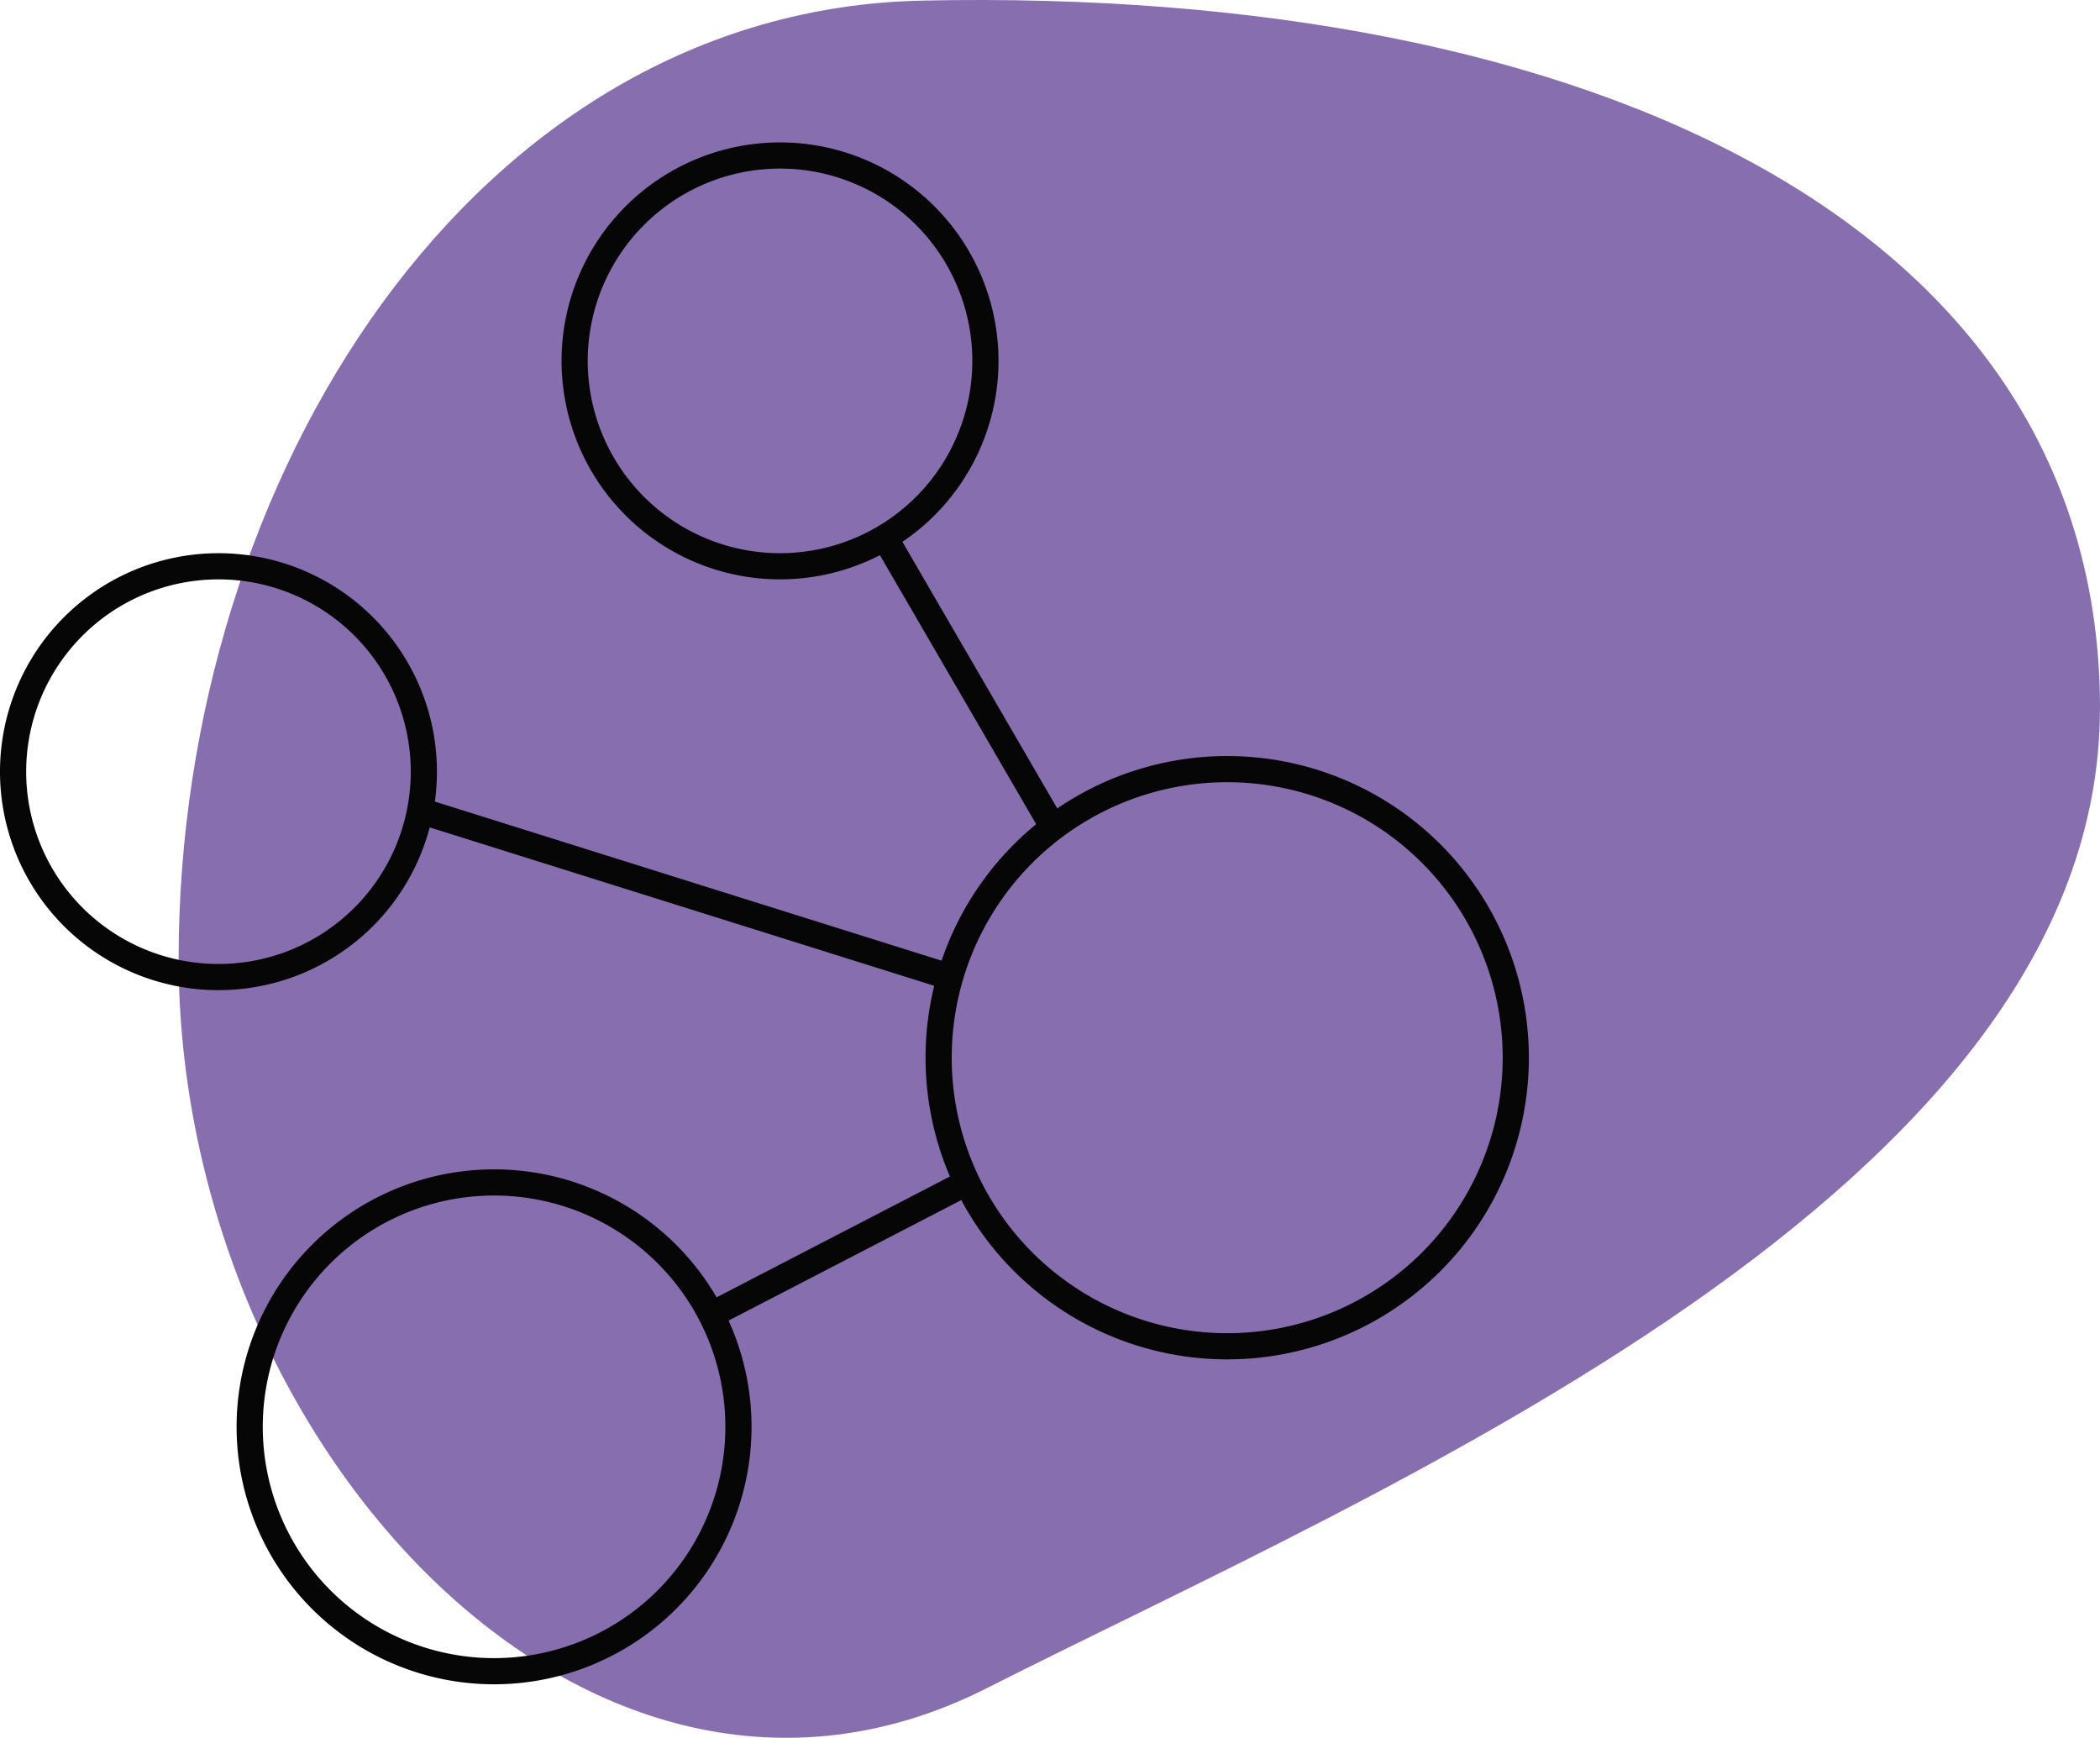
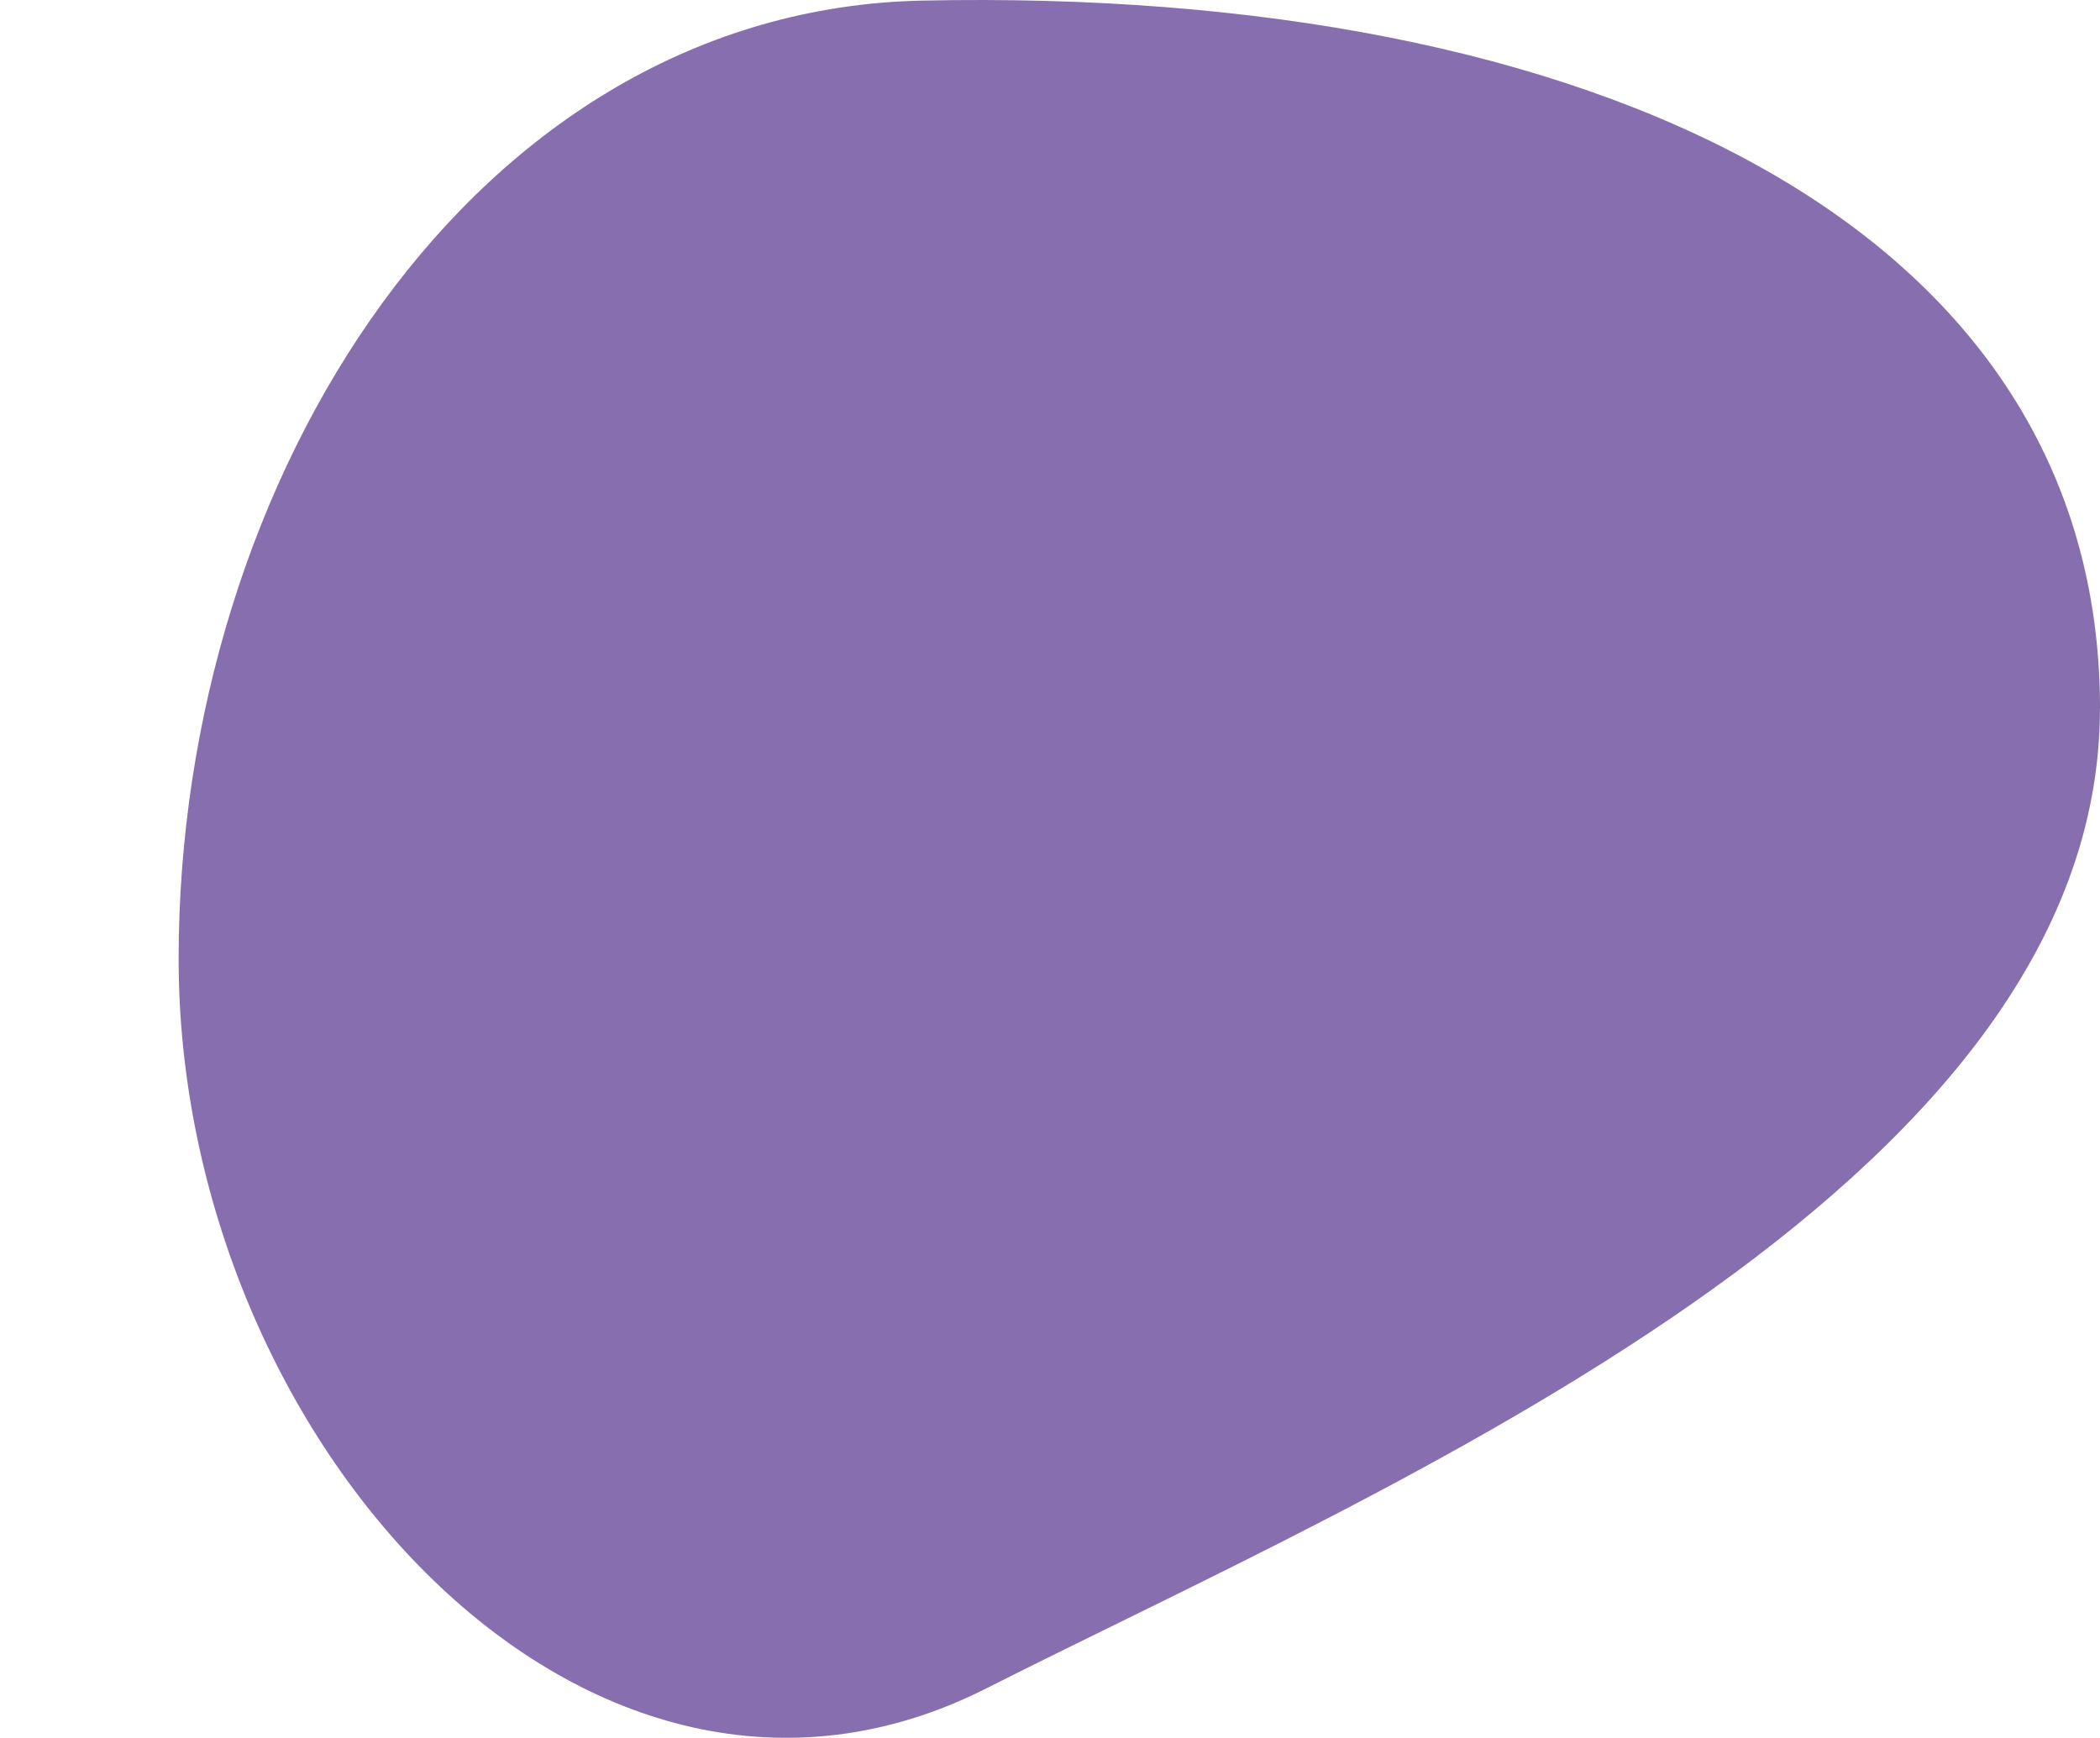
<svg xmlns="http://www.w3.org/2000/svg" width="240.694" height="199.181" viewBox="0 0 240.694 199.181">
  <g id="system" transform="translate(-1316.5 -1631.443)">
    <g id="Group_13788" data-name="Group 13788" transform="translate(1336.977 1631.443)">
      <path id="Path_21770" data-name="Path 21770" d="M474.662,277.089c0-55.227-58.061-82.774-135.022-81.133-51.248,1.092-85.2,54.607-85.2,109.833s46.91,106.733,92.6,83.6c45.357-22.957,127.614-57.079,127.614-112.305" transform="translate(-254.444 -195.887)" fill="#876faf" />
-       <path id="Path_21771" data-name="Path 21771" d="M395.765,309.181a33.075,33.075,0,1,0,33.084-33.07h-.007a33.066,33.066,0,0,0-33.077,33.06ZM289.682,276.4a23.54,23.54,0,1,0,23.537-23.537A23.538,23.538,0,0,0,289.682,276.4Zm64.364-47.08a23.54,23.54,0,1,0,23.543-23.54,23.542,23.542,0,0,0-23.543,23.54ZM316.8,351.494a28.01,28.01,0,1,0,28.01-28.013,28.01,28.01,0,0,0-28.01,28.013Zm72.794-101.928,19.3,33.226m-9.886,40.689L369.7,338.656M336.33,280.87l60.744,19.071" transform="translate(-308.659 -187.958)" fill="none" stroke="#050605" stroke-linecap="round" stroke-linejoin="round" stroke-width="3" />
    </g>
  </g>
</svg>